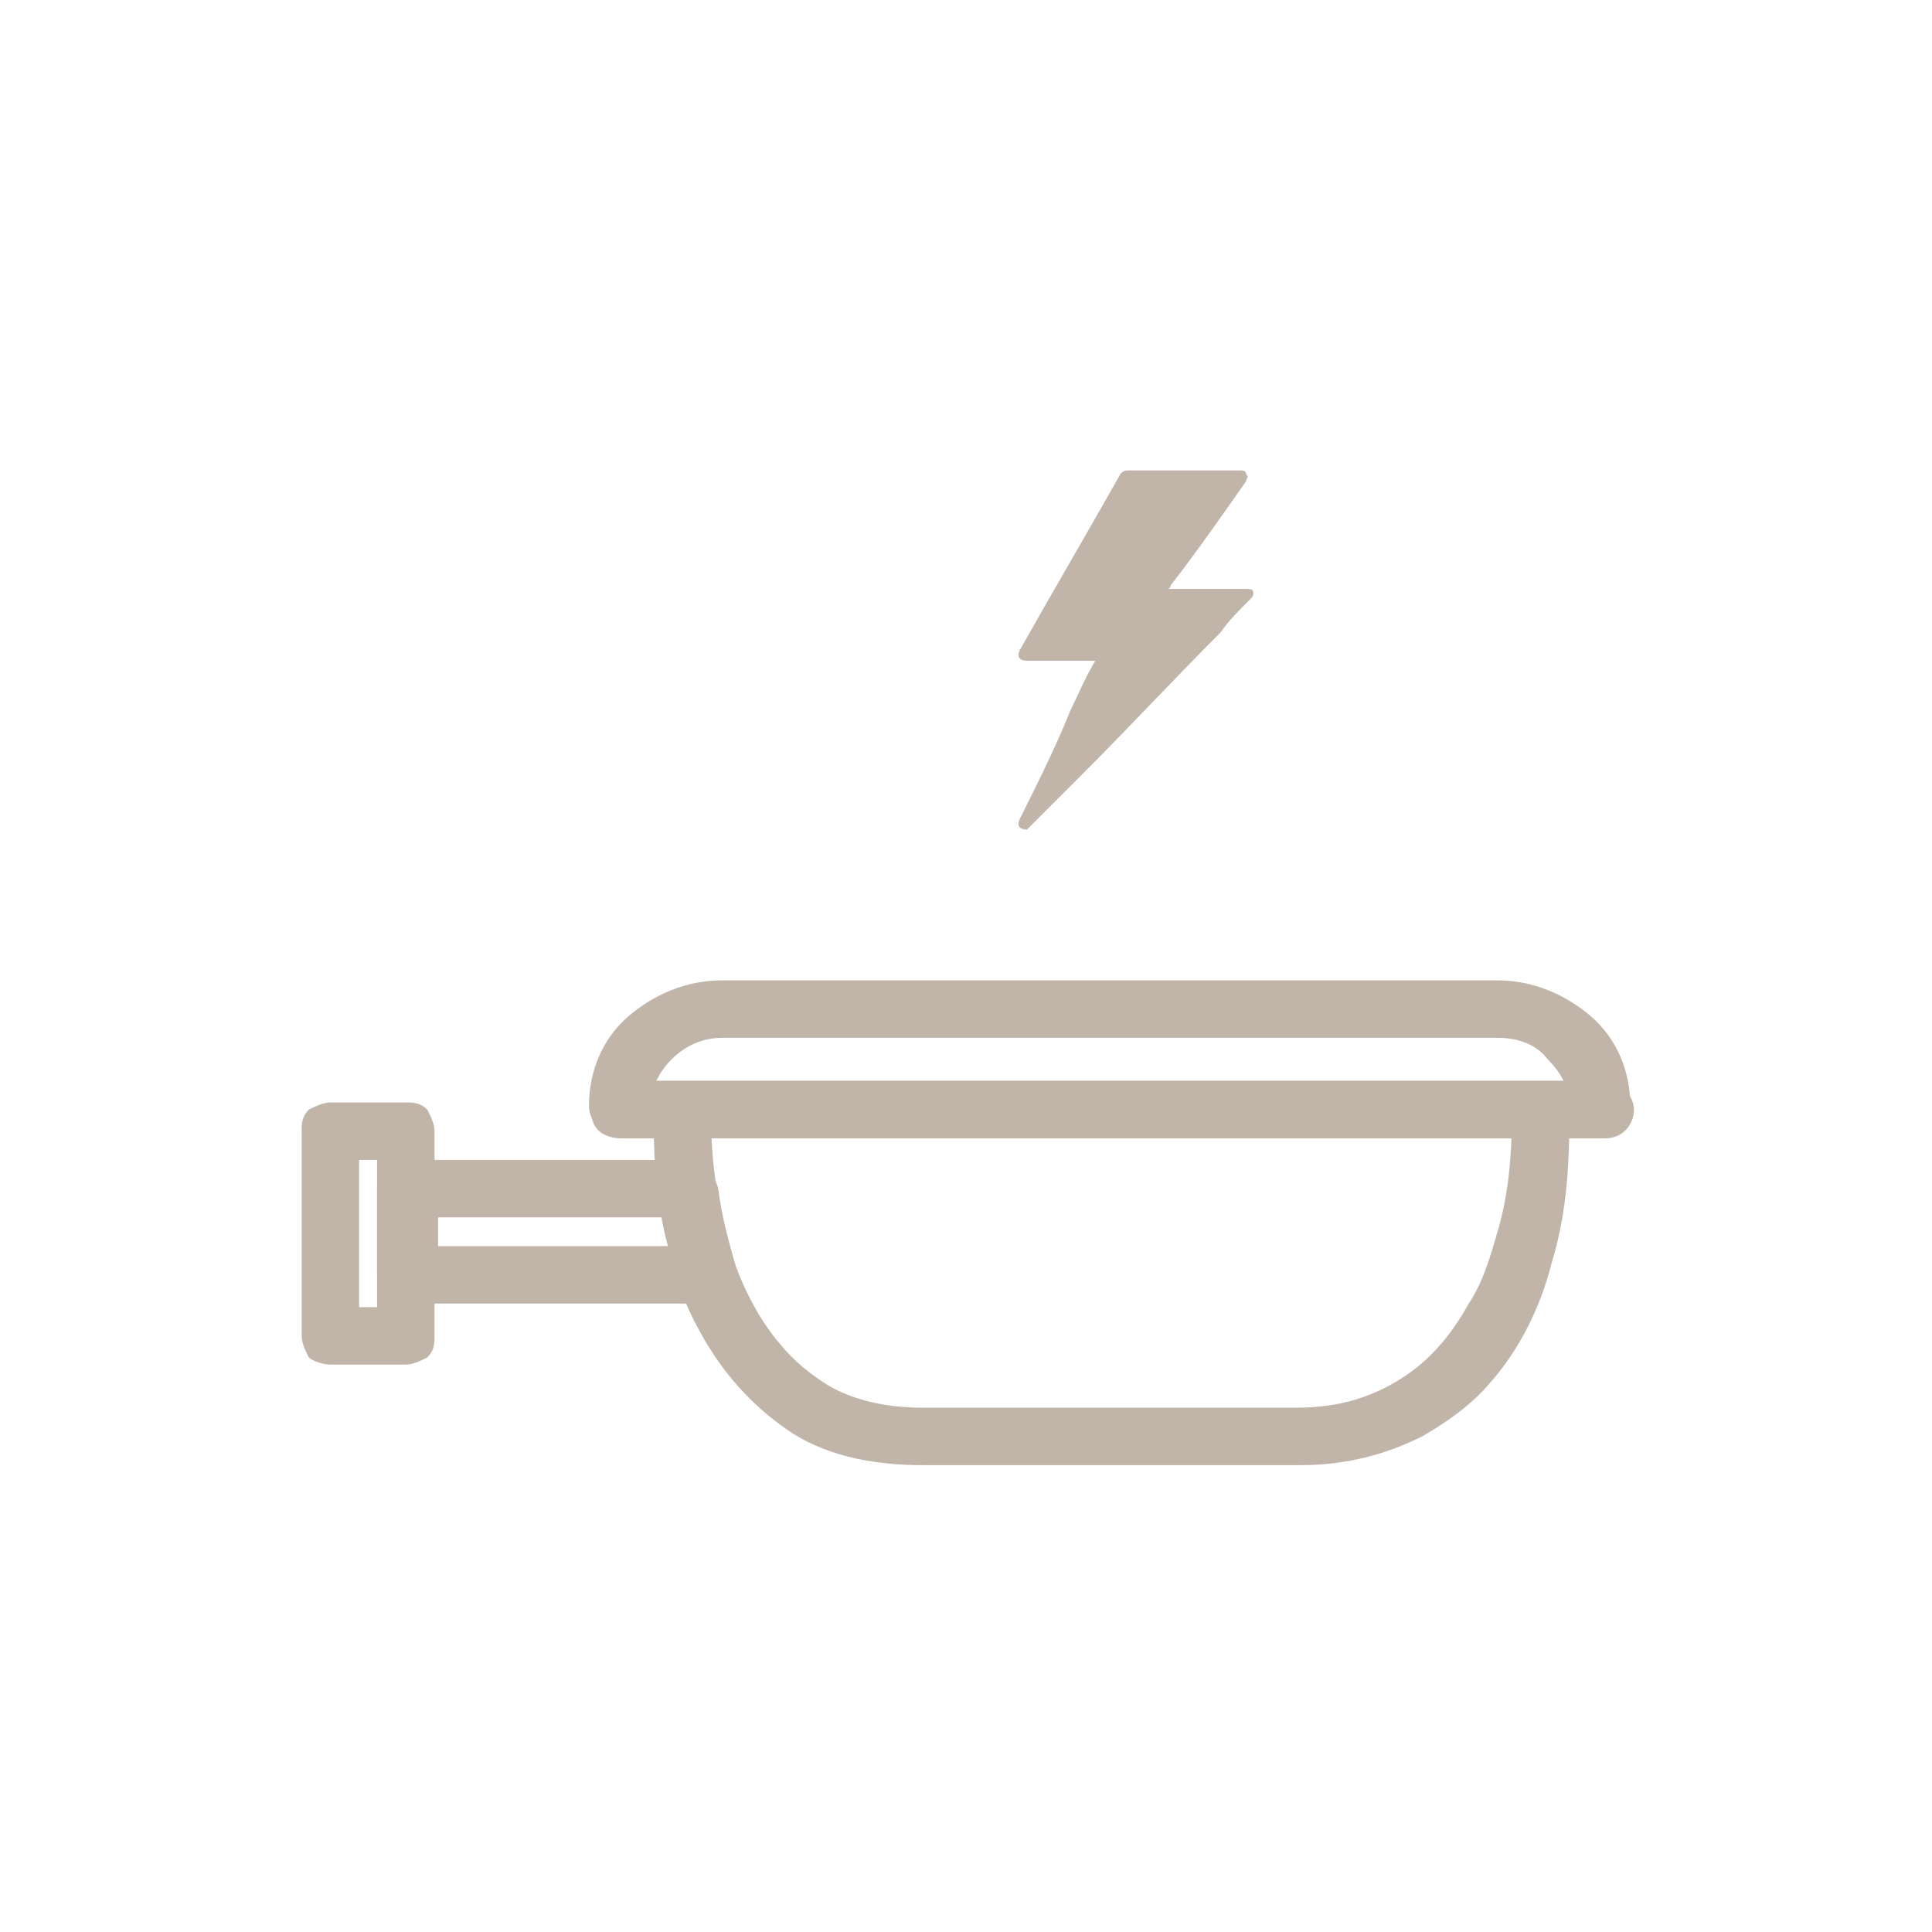
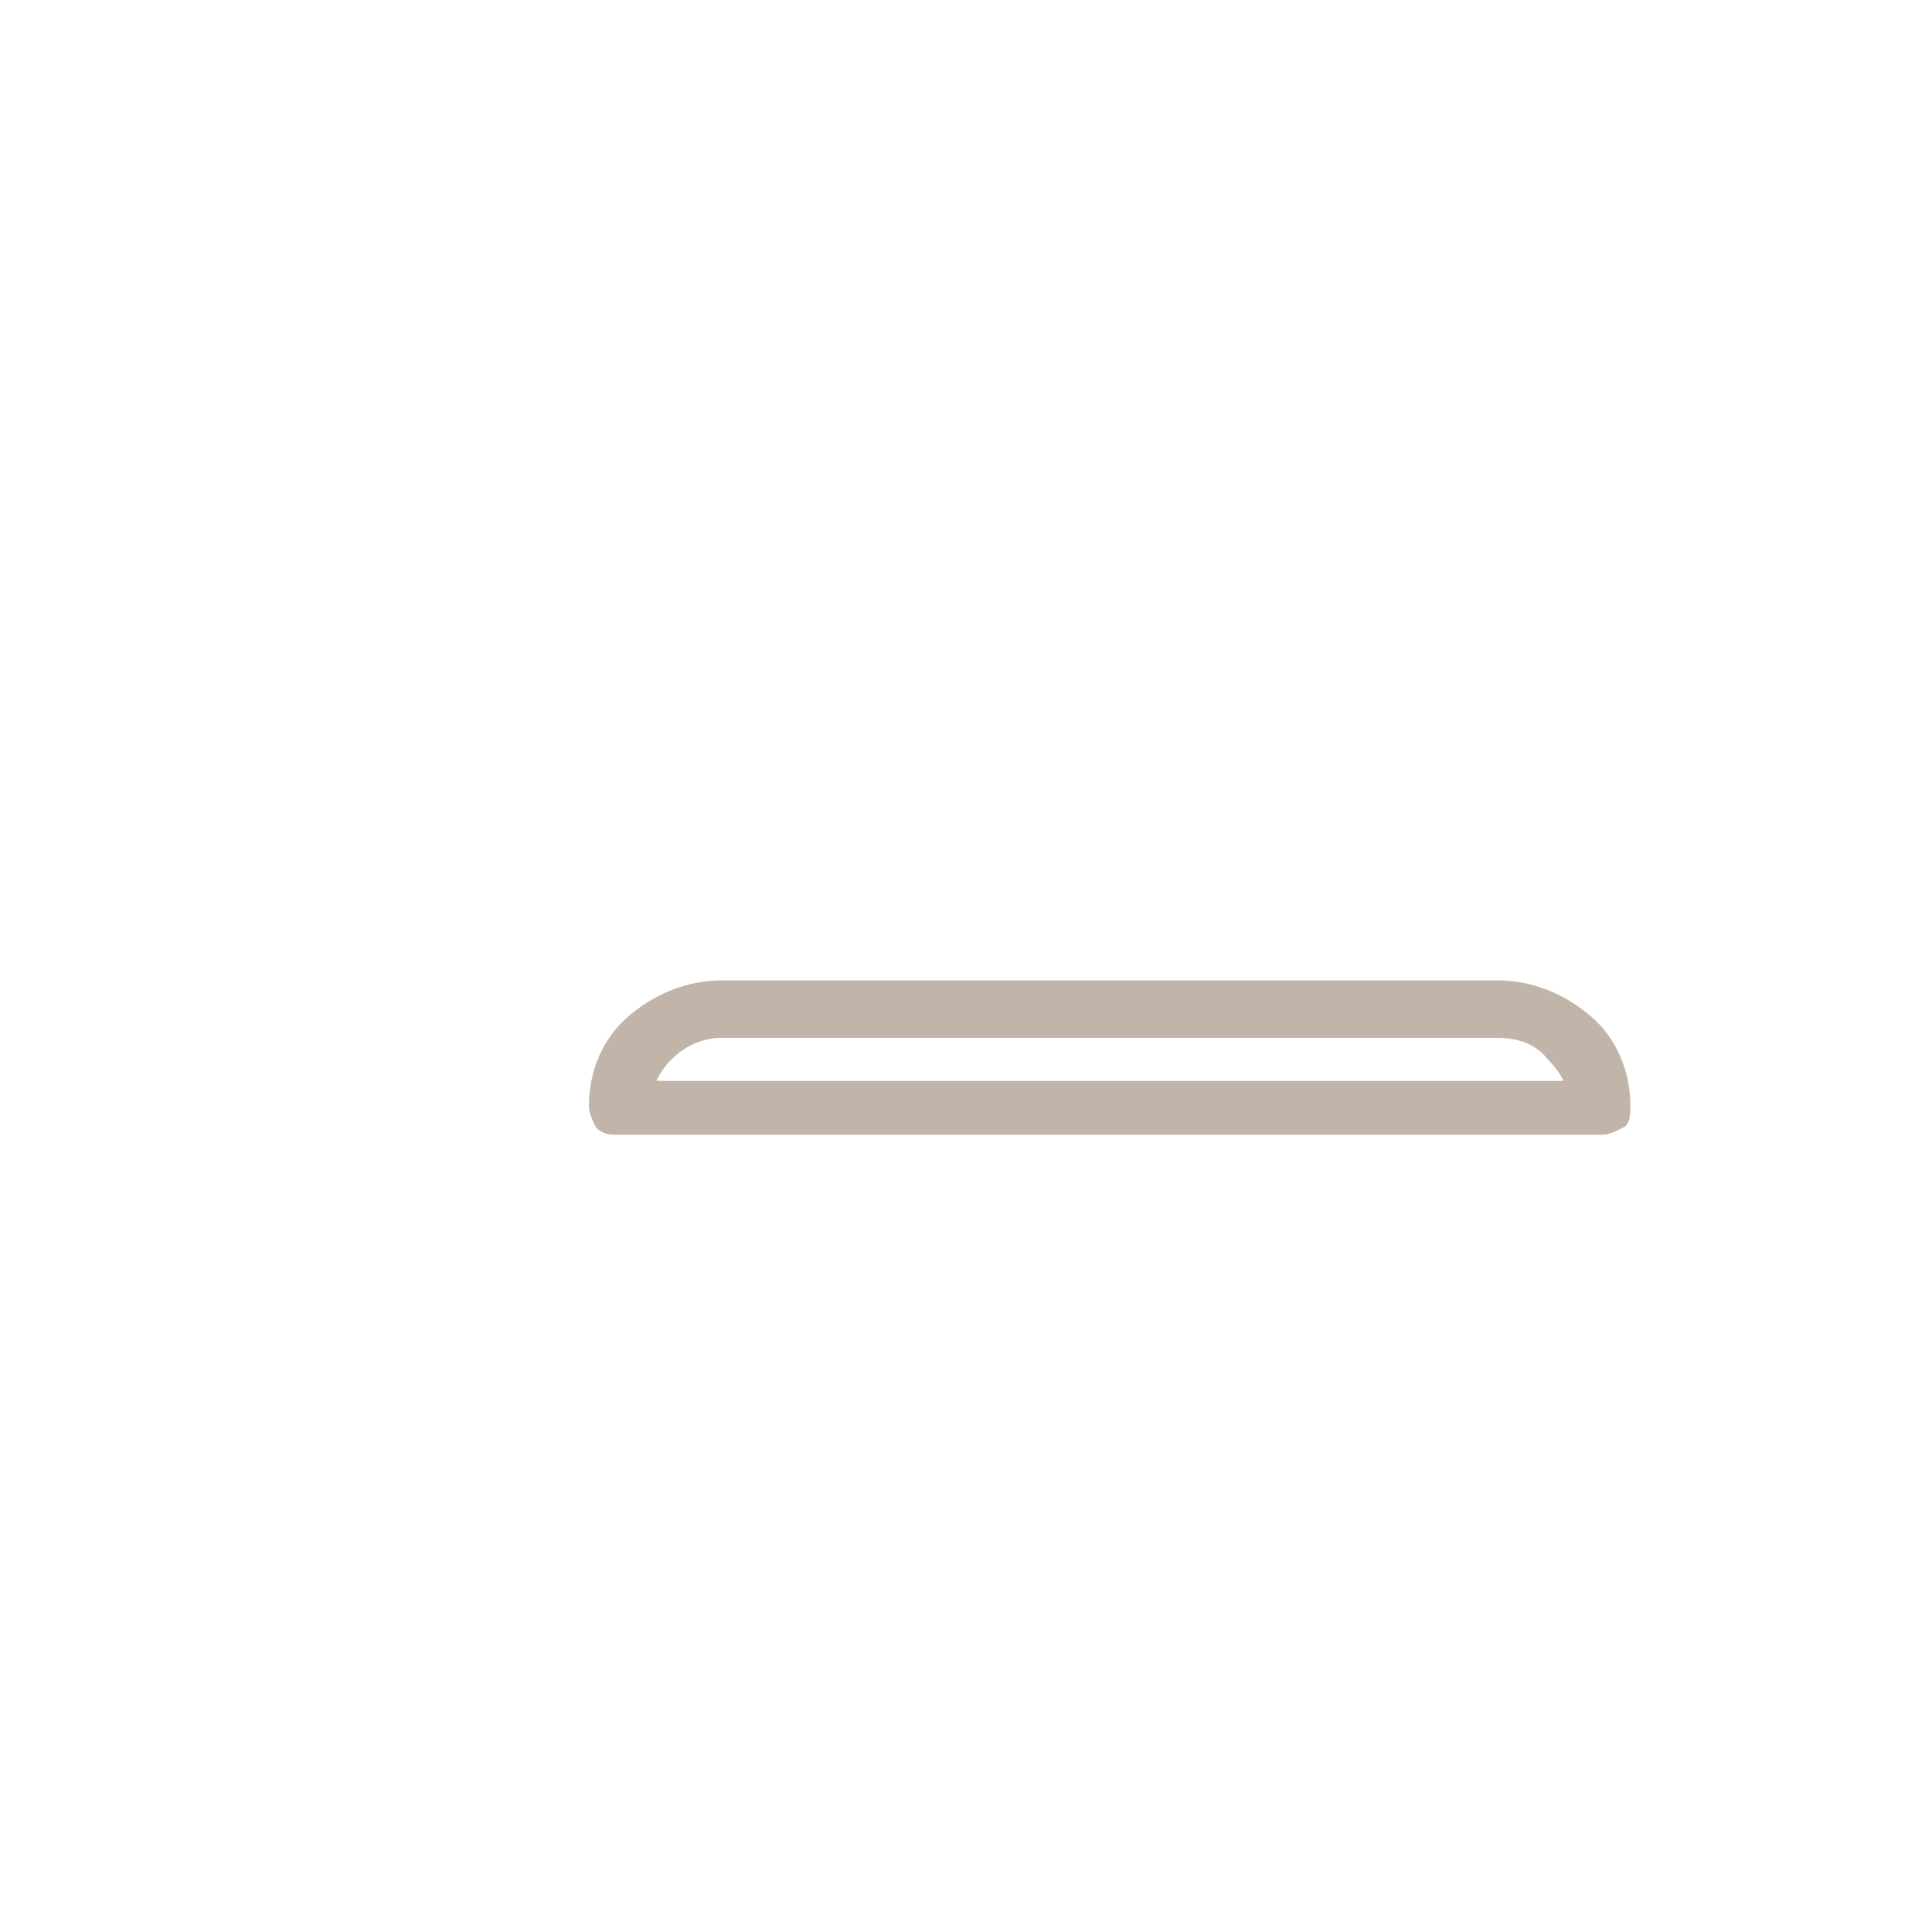
<svg xmlns="http://www.w3.org/2000/svg" version="1.1" id="Layer_1" x="0px" y="0px" viewBox="0 0 53.8 53.8" style="enable-background:new 0 0 53.8 53.8;" xml:space="preserve">
  <style type="text/css">
	.st0{fill:#C1B5A9;}
</style>
  <g>
-     <path class="st0" d="M30.5,18.4h-0.1c-0.6,0-1.2,0-1.8,0c-0.2,0-0.3-0.1-0.2-0.3c0.9-1.6,1.9-3.3,2.8-4.9c0.1-0.1,0.1-0.1,0.3-0.1   c1,0,2,0,3,0c0.1,0,0.2,0,0.2,0.1c0.1,0.1,0,0.1,0,0.2c-0.7,1-1.4,2-2.1,2.9c0,0,0,0.1-0.1,0.1h0.1h2c0,0,0.1,0,0.1,0   c0.1,0,0.2,0,0.2,0.1c0,0.1,0,0.1-0.1,0.2c-0.3,0.3-0.6,0.6-0.8,0.9c-1.3,1.3-2.6,2.7-3.9,4c-0.5,0.5-0.9,0.9-1.4,1.4   c0,0-0.1,0.1-0.1,0.1c-0.2,0-0.3-0.1-0.2-0.3c0.5-1,1-2,1.4-3C30,19.4,30.2,18.9,30.5,18.4C30.5,18.5,30.5,18.4,30.5,18.4" />
    <path class="st0" d="M41.8,28.1v-0.8H20.1c-1,0-1.9,0.4-2.6,1c-0.7,0.6-1.1,1.5-1.1,2.5c0,0.2,0.1,0.4,0.2,0.6   c0.2,0.2,0.4,0.2,0.6,0.2h27.4c0.2,0,0.4-0.1,0.6-0.2c0.2-0.1,0.2-0.4,0.2-0.6c0-1-0.4-1.9-1.1-2.5c-0.7-0.6-1.6-1-2.6-1V28.1v0.8   c0.6,0,1.1,0.2,1.4,0.6c0.4,0.4,0.6,0.8,0.6,1.4h0.8v-0.8H17.3v0.8h0.8c0-0.5,0.2-1,0.6-1.4c0.4-0.4,0.9-0.6,1.4-0.6h21.7V28.1z" />
-     <path class="st0" d="M9.2,37.2V38h2.1c0.2,0,0.4-0.1,0.6-0.2c0.2-0.2,0.2-0.4,0.2-0.6v-5.7c0-0.2-0.1-0.4-0.2-0.6   c-0.2-0.2-0.4-0.2-0.6-0.2H9.2c-0.2,0-0.4,0.1-0.6,0.2c-0.2,0.2-0.2,0.4-0.2,0.6v5.7c0,0.2,0.1,0.4,0.2,0.6C8.7,37.9,9,38,9.2,38   V37.2H10v-4.9h0.5v4.1H9.2V37.2H10H9.2z" />
-     <path class="st0" d="M19.1,33.1v-0.8h-7.8c-0.2,0-0.4,0.1-0.6,0.2c-0.2,0.2-0.2,0.4-0.2,0.6v2.4c0,0.2,0.1,0.4,0.2,0.6   c0.2,0.2,0.4,0.2,0.6,0.2h8.4c0.3,0,0.5-0.1,0.7-0.3c0.2-0.2,0.2-0.5,0.1-0.7c-0.2-0.7-0.4-1.4-0.5-2.2c-0.1-0.4-0.4-0.7-0.8-0.7   V33.1l-0.8,0.1c0.1,0.9,0.3,1.8,0.6,2.6l0.8-0.3v-0.8h-7.6v-0.8h7V33.1l-0.8,0.1L19.1,33.1z" />
-     <path class="st0" d="M17.3,31.7h27.4c0.5,0,0.8-0.4,0.8-0.8c0-0.4-0.4-0.8-0.8-0.8H17.3c-0.5,0-0.8,0.4-0.8,0.8   C16.4,31.4,16.8,31.7,17.3,31.7 M42.1,31.1c0,1.1-0.1,2.2-0.4,3.2c-0.2,0.7-0.4,1.4-0.8,2c-0.5,0.9-1.1,1.6-1.9,2.1   c-0.8,0.5-1.7,0.8-2.9,0.8H25.7c-1,0-1.9-0.2-2.6-0.6c-0.5-0.3-1-0.7-1.4-1.2c-0.6-0.7-1.1-1.7-1.4-2.7c-0.3-1.1-0.5-2.3-0.5-3.6   c0-0.4-0.4-0.8-0.8-0.8c-0.5,0-0.8,0.4-0.8,0.8c0,1.3,0.1,2.5,0.4,3.6c0.2,0.9,0.5,1.7,0.9,2.4c0.6,1.1,1.4,2,2.4,2.7   c1,0.7,2.3,1,3.8,1h10.5c1.3,0,2.4-0.3,3.4-0.8c0.7-0.4,1.4-0.9,1.9-1.5c0.8-0.9,1.4-2.1,1.7-3.3c0.4-1.3,0.5-2.6,0.5-4   c0-0.4-0.4-0.8-0.8-0.8C42.5,30.3,42.1,30.6,42.1,31.1" />
  </g>
</svg>